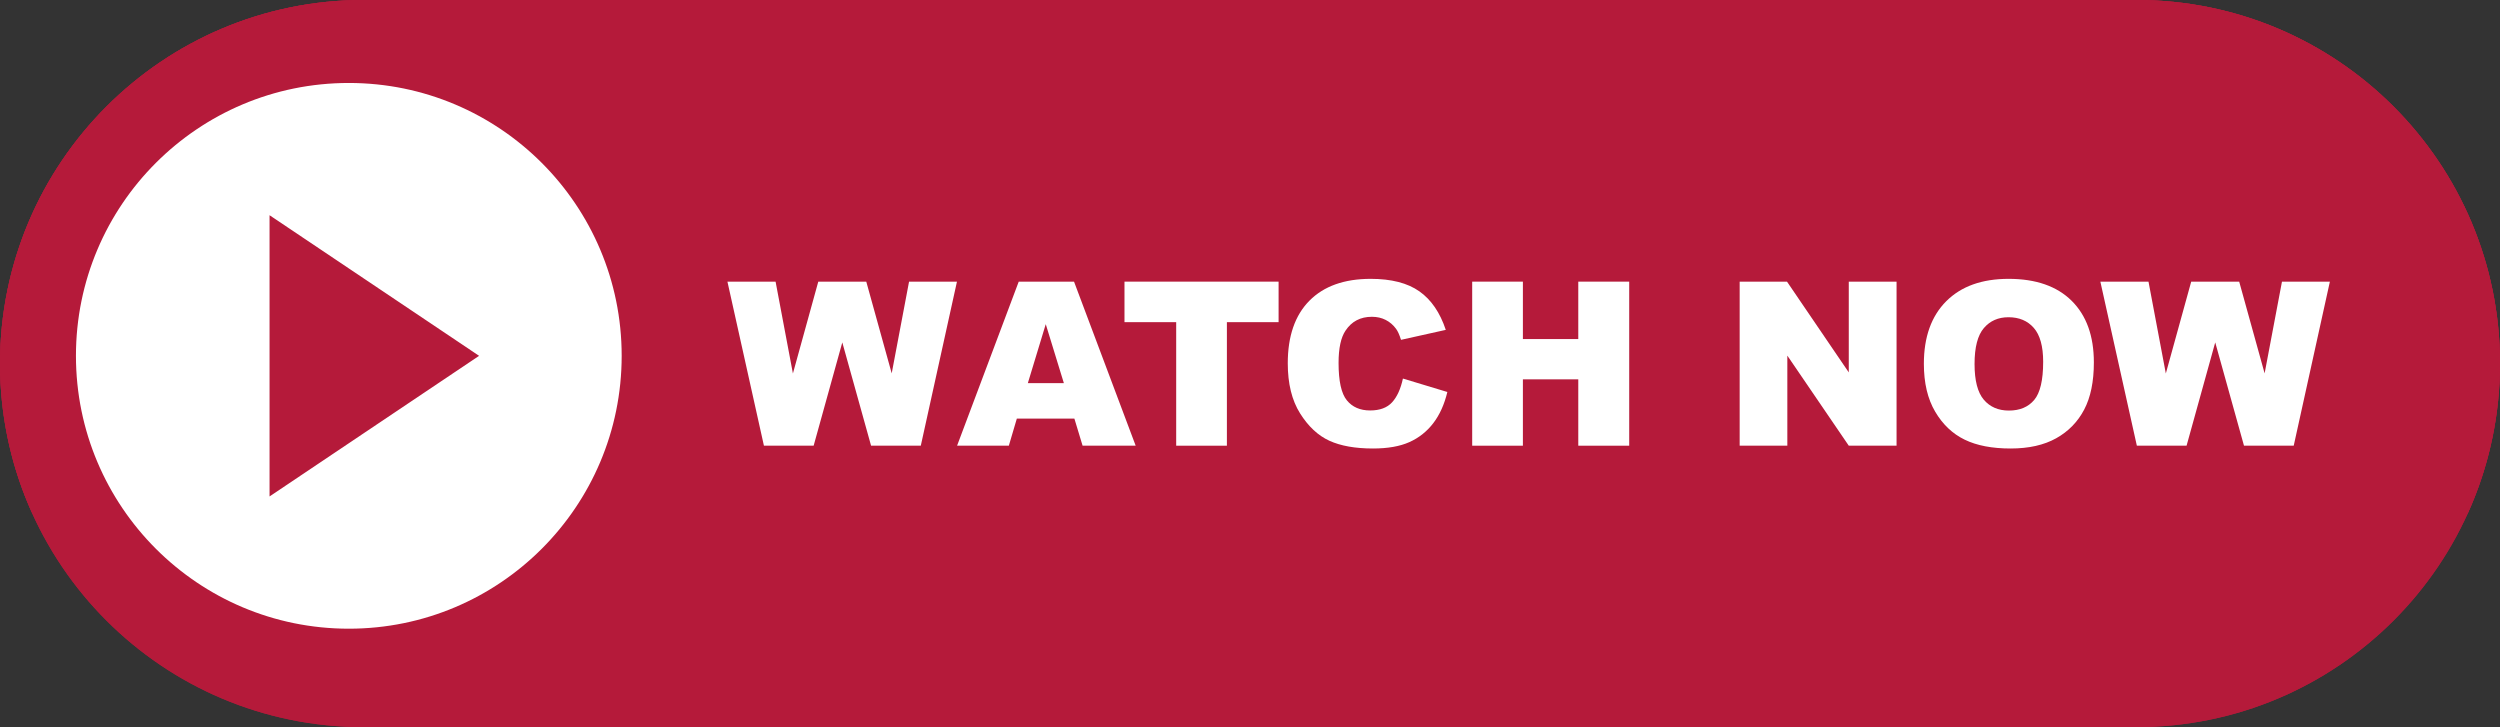
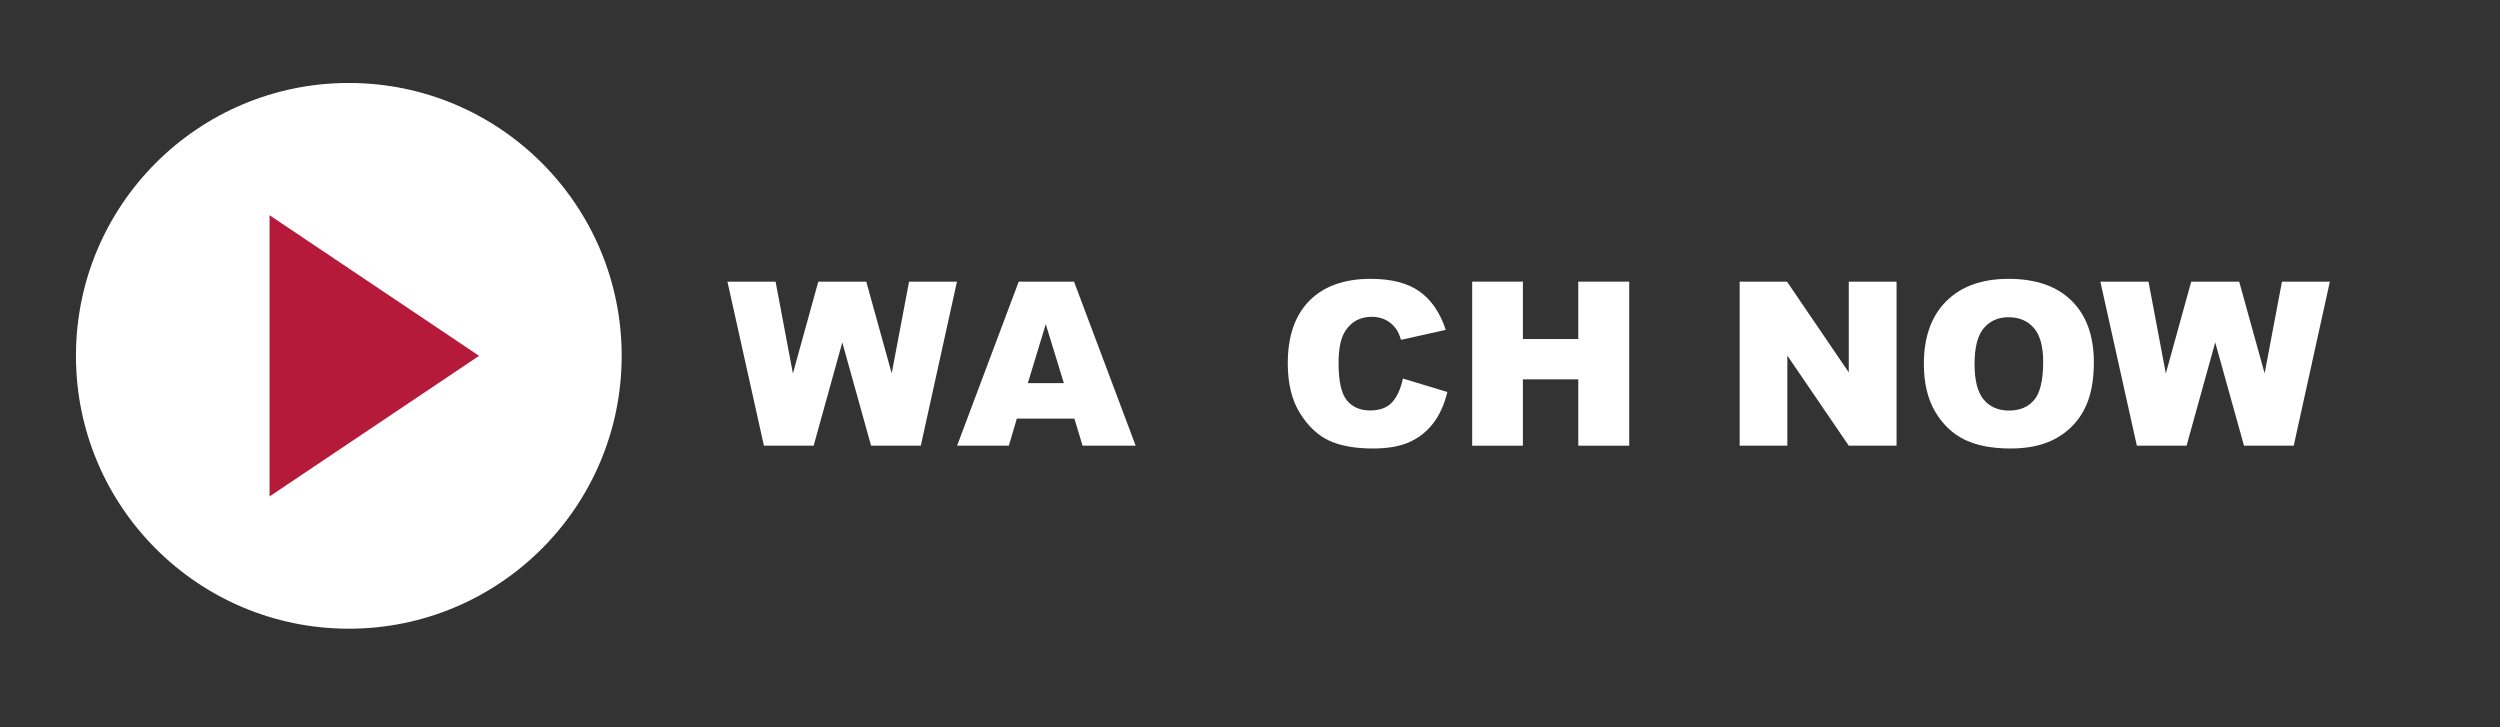
<svg xmlns="http://www.w3.org/2000/svg" fill="#000000" height="285.6" preserveAspectRatio="xMidYMid meet" version="1" viewBox="0.0 -0.0 982.0 285.6" width="982" zoomAndPan="magnify">
  <rect x="0.0" y="-0.0" width="982.0" height="285.6" fill="#333333" stroke="none" />
  <defs>
    <clipPath id="a">
-       <path d="M 0 0 L 982 0 L 982 285.609 L 0 285.609 Z M 0 0" />
-     </clipPath>
+       </clipPath>
  </defs>
  <g>
    <g clip-path="url(#a)">
      <g id="change1_1">
        <path d="M 839.191 285.609 L 142.809 285.609 C 63.938 285.609 0 221.672 0 142.805 C 0 63.934 63.938 -0.004 142.809 -0.004 L 839.191 -0.004 C 918.062 -0.004 982 63.934 982 142.805 C 982 221.672 918.062 285.609 839.191 285.609" fill="#b51a3a" />
      </g>
      <g id="change2_1">
        <path d="M 839.191 285.609 L 142.809 285.609 C 63.938 285.609 0 221.672 0 142.805 C 0 63.934 63.938 -0.004 142.809 -0.004 L 839.191 -0.004 C 918.062 -0.004 982 63.934 982 142.805 C 982 221.672 918.062 285.609 839.191 285.609" fill="#b51a3a" />
      </g>
    </g>
    <g id="change3_1">
-       <path d="M 839.191 -0.004 L 142.809 -0.004 C 63.938 -0.004 0 63.934 0 142.805 C 0 163.52 4.418 183.199 12.352 200.969 C 22.652 218.477 37.227 233.5 55.059 244.414 C 77.094 257.906 103.074 265.695 130.895 265.695 L 851.105 265.695 C 878.926 265.695 904.906 257.906 926.941 244.414 C 944.773 233.5 959.348 218.477 969.648 200.969 C 977.582 183.199 982 163.52 982 142.805 C 982 63.934 918.062 -0.004 839.191 -0.004" fill="#b51a3a" />
-     </g>
+       </g>
    <g id="change4_1">
      <path d="M 244.195 139.77 C 244.195 198.965 196.211 246.953 137.016 246.953 C 77.82 246.953 29.832 198.965 29.832 139.77 C 29.832 80.574 77.82 32.59 137.016 32.59 C 196.211 32.59 244.195 80.574 244.195 139.77" fill="#ffffff" />
    </g>
    <g id="change1_2">
      <path d="M 188.184 139.77 L 105.879 84.539 L 105.879 195 Z M 188.184 139.77" fill="#b51a3a" />
    </g>
    <g id="change4_2">
      <path d="M 285.734 110.629 L 304.648 110.629 L 311.457 146.703 L 321.422 110.629 L 340.27 110.629 L 350.262 146.656 L 357.078 110.629 L 375.895 110.629 L 361.688 175.07 L 342.16 175.07 L 330.855 134.496 L 319.598 175.07 L 300.07 175.07 L 285.734 110.629" fill="#ffffff" />
    </g>
    <g id="change4_3">
      <path d="M 417.887 150.5 L 410.773 127.332 L 403.734 150.5 Z M 422.02 164.434 L 399.41 164.434 L 396.27 175.07 L 375.938 175.07 L 400.156 110.629 L 421.879 110.629 L 446.094 175.07 L 425.242 175.07 L 422.02 164.434" fill="#ffffff" />
    </g>
    <g id="change4_4">
-       <path d="M 441.699 110.629 L 502.23 110.629 L 502.23 126.543 L 481.922 126.543 L 481.922 175.07 L 462.008 175.07 L 462.008 126.543 L 441.699 126.543 L 441.699 110.629" fill="#ffffff" />
-     </g>
+       </g>
    <g id="change4_5">
      <path d="M 551.066 148.695 L 568.52 153.973 C 567.348 158.867 565.5 162.953 562.98 166.238 C 560.461 169.52 557.332 171.996 553.598 173.664 C 549.859 175.336 545.105 176.172 539.332 176.172 C 532.324 176.172 526.605 175.152 522.164 173.117 C 517.727 171.082 513.895 167.504 510.672 162.379 C 507.445 157.254 505.836 150.691 505.836 142.695 C 505.836 132.035 508.672 123.844 514.34 118.117 C 520.012 112.391 528.031 109.531 538.406 109.531 C 546.523 109.531 552.906 111.172 557.551 114.453 C 562.195 117.734 565.645 122.777 567.902 129.574 L 550.32 133.488 C 549.703 131.523 549.059 130.09 548.387 129.18 C 547.273 127.656 545.91 126.484 544.297 125.664 C 542.688 124.844 540.883 124.434 538.891 124.434 C 534.379 124.434 530.922 126.246 528.516 129.879 C 526.699 132.57 525.789 136.801 525.789 142.566 C 525.789 149.707 526.875 154.602 529.043 157.25 C 531.215 159.902 534.262 161.227 538.188 161.227 C 541.996 161.227 544.875 160.156 546.824 158.016 C 548.773 155.879 550.188 152.77 551.066 148.695" fill="#ffffff" />
    </g>
    <g id="change4_6">
      <path d="M 578.277 110.629 L 598.191 110.629 L 598.191 133.18 L 619.949 133.18 L 619.949 110.629 L 639.953 110.629 L 639.953 175.07 L 619.949 175.07 L 619.949 149.004 L 598.191 149.004 L 598.191 175.07 L 578.277 175.07 L 578.277 110.629" fill="#ffffff" />
    </g>
    <g id="change4_7">
      <path d="M 683.34 110.629 L 701.934 110.629 L 726.199 146.281 L 726.199 110.629 L 744.969 110.629 L 744.969 175.07 L 726.199 175.07 L 702.066 139.688 L 702.066 175.07 L 683.34 175.07 L 683.34 110.629" fill="#ffffff" />
    </g>
    <g id="change4_8">
      <path d="M 775.605 142.98 C 775.605 149.488 776.816 154.16 779.234 157.004 C 781.652 159.848 784.941 161.27 789.102 161.27 C 793.383 161.27 796.691 159.879 799.039 157.094 C 801.383 154.309 802.555 149.312 802.555 142.102 C 802.555 136.035 801.328 131.605 798.883 128.805 C 796.438 126.008 793.117 124.609 788.93 124.609 C 784.91 124.609 781.688 126.031 779.258 128.871 C 776.824 131.715 775.605 136.418 775.605 142.98 Z M 755.695 142.895 C 755.695 132.375 758.625 124.184 764.484 118.32 C 770.348 112.461 778.508 109.531 788.973 109.531 C 799.695 109.531 807.961 112.41 813.766 118.168 C 819.566 123.926 822.469 131.992 822.469 142.367 C 822.469 149.898 821.199 156.074 818.664 160.895 C 816.129 165.715 812.469 169.469 807.676 172.148 C 802.883 174.828 796.91 176.172 789.762 176.172 C 782.492 176.172 776.48 175.016 771.719 172.699 C 766.953 170.383 763.094 166.719 760.137 161.707 C 757.176 156.699 755.695 150.426 755.695 142.895" fill="#ffffff" />
    </g>
    <g id="change4_9">
      <path d="M 825.02 110.629 L 843.93 110.629 L 850.738 146.703 L 860.707 110.629 L 879.555 110.629 L 889.543 146.656 L 896.359 110.629 L 915.176 110.629 L 900.973 175.07 L 881.441 175.07 L 870.141 134.496 L 858.883 175.07 L 839.355 175.07 L 825.02 110.629" fill="#ffffff" />
    </g>
  </g>
</svg>